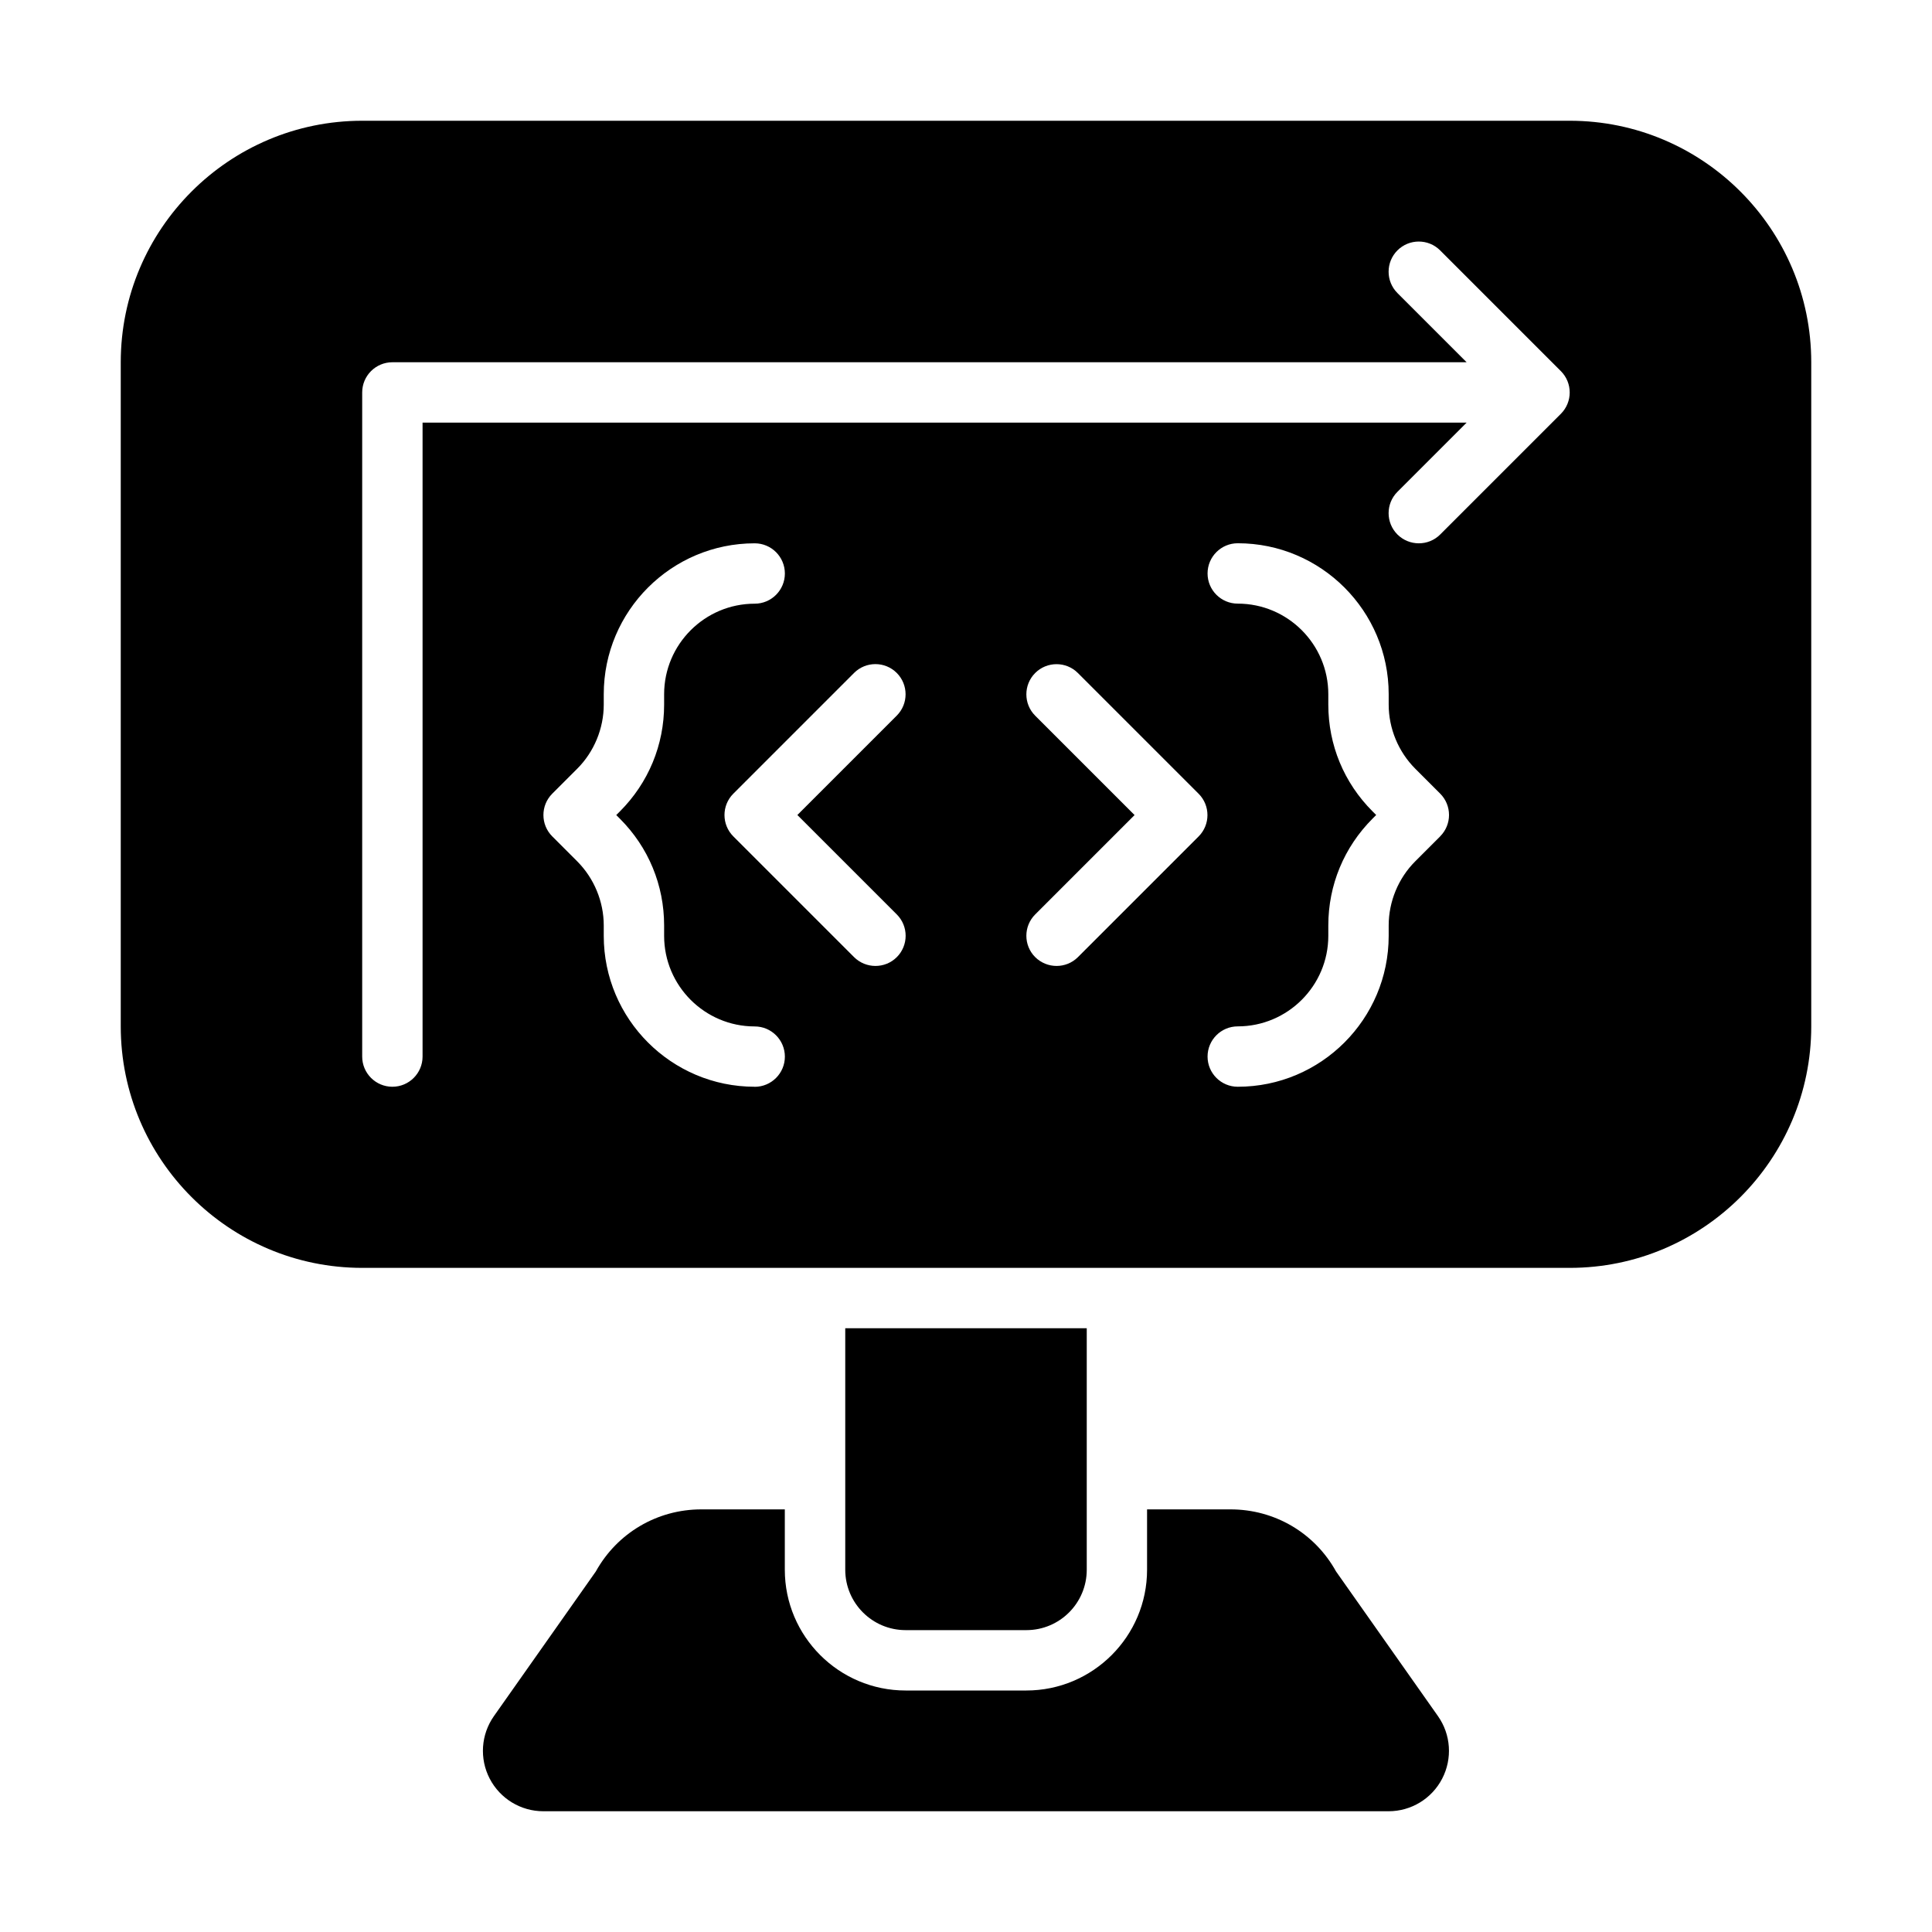
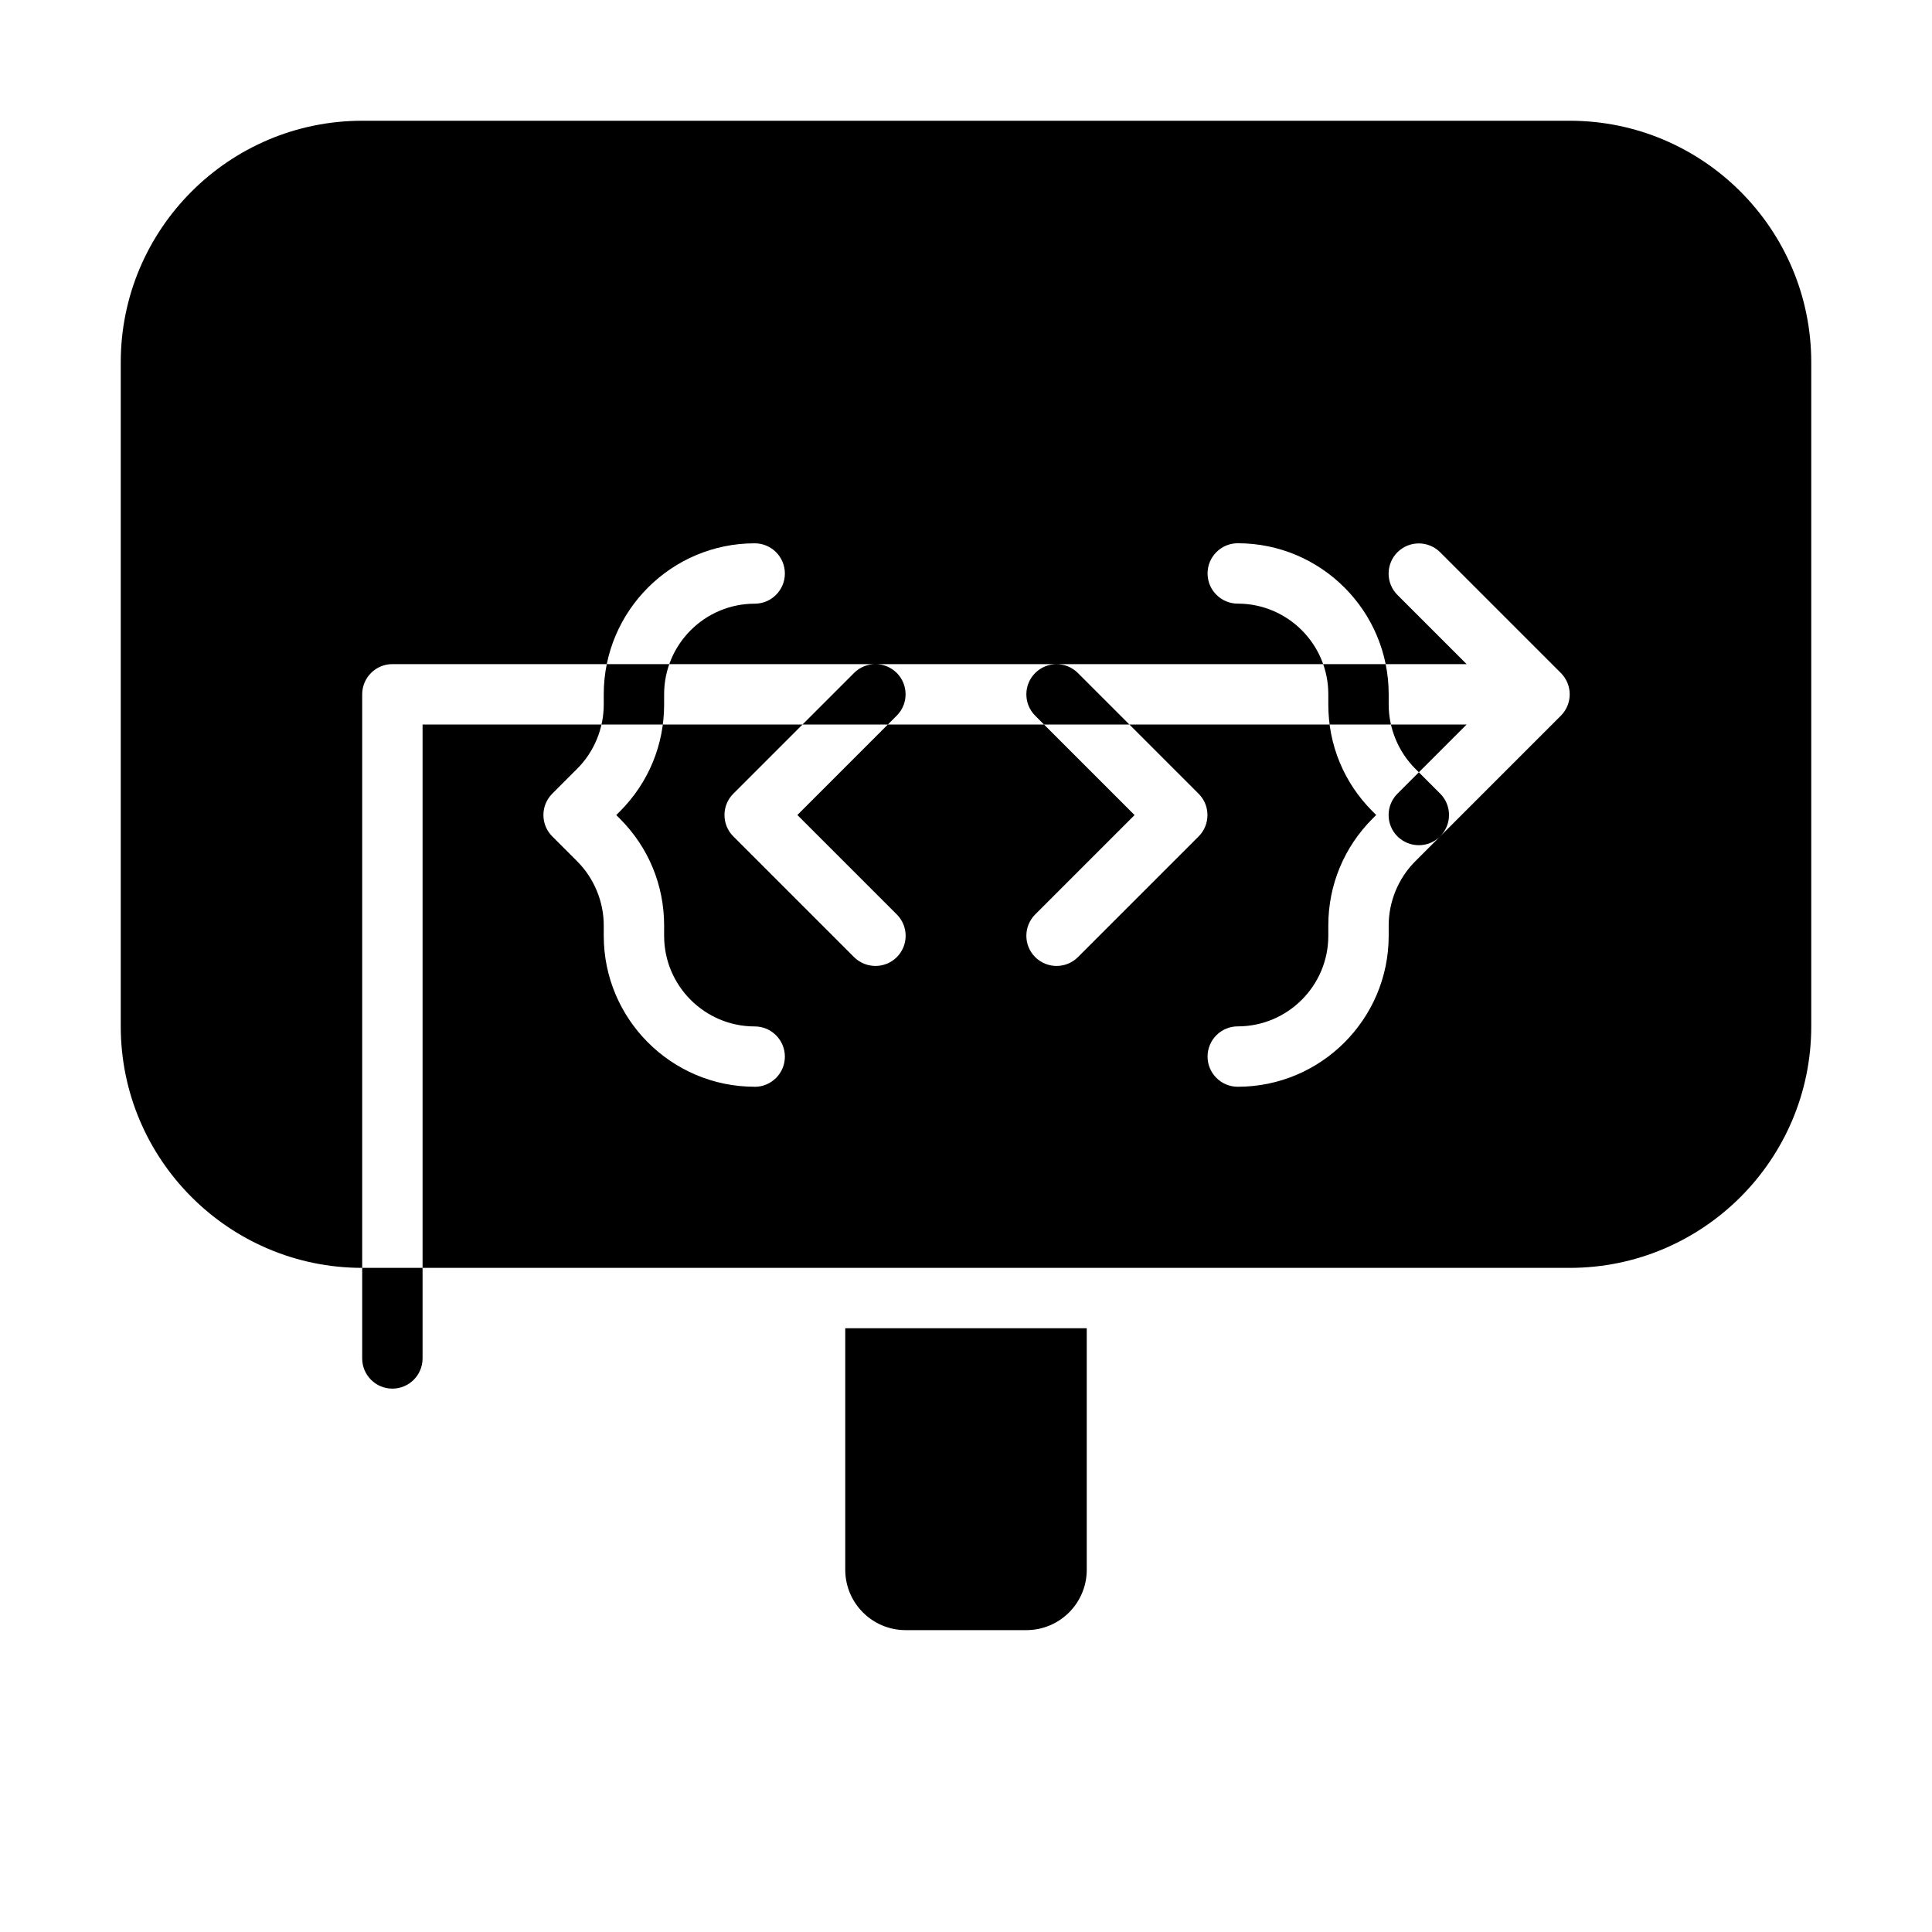
<svg xmlns="http://www.w3.org/2000/svg" height="512" viewBox="0 0 32 32" width="512">
  <g id="_x31_9">
-     <path d="m23.817 28.424-1.688-2.396c-.353-.637-1.015-1.028-1.748-1.028h-1.382v1c0 1.103-.897 2-2 2h-2c-1.103 0-2-.897-2-2v-1h-1.382c-.733 0-1.395.392-1.748 1.028l-1.688 2.396c-.215.305-.242.705-.07 1.036s.514.54.888.54h14c.374 0 .716-.208.888-.54s.145-.731-.07-1.036z" />
    <path d="m17 27h-2c-.552 0-1-.448-1-1v-4h4v4c0 .552-.448 1-1 1z" />
-     <path d="m26 2h-20c-2.206 0-4 1.794-4 4v11c0 2.206 1.794 4 4 4h20c2.206 0 4-1.794 4-4v-11c0-2.206-1.794-4-4-4zm-13.5 16c-1.379 0-2.5-1.121-2.5-2.5v-.172c0-.395-.16-.781-.439-1.061l-.414-.414c-.195-.195-.195-.512 0-.707l.414-.414c.279-.279.439-.666.439-1.061v-.172c0-1.379 1.121-2.5 2.5-2.5.276 0 .5.224.5.5s-.224.5-.5.5c-.827 0-1.5.673-1.5 1.5v.172c0 .668-.26 1.295-.732 1.768l-.061.061.061.061c.473.473.732 1.1.732 1.768v.172c0 .827.673 1.5 1.5 1.5.276 0 .5.224.5.5s-.224.5-.5.5zm2.354-2.854c.195.195.195.512 0 .707-.098.098-.226.146-.354.146s-.256-.049-.354-.146l-2-2c-.195-.195-.195-.512 0-.707l2-2c.195-.195.512-.195.707 0s.195.512 0 .707l-1.646 1.646zm3 .707c-.098.098-.226.146-.354.146s-.256-.049-.354-.146c-.195-.195-.195-.512 0-.707l1.646-1.646-1.646-1.646c-.195-.195-.195-.512 0-.707s.512-.195.707 0l2 2c.195.195.195.512 0 .707zm6-2-.414.414c-.279.279-.439.666-.439 1.061v.172c0 1.379-1.121 2.5-2.5 2.5-.276 0-.5-.224-.5-.5s.224-.5.5-.5c.827 0 1.5-.673 1.5-1.5v-.172c0-.668.26-1.295.732-1.768l.061-.061-.061-.061c-.473-.473-.732-1.1-.732-1.768v-.172c0-.827-.673-1.5-1.5-1.5-.276 0-.5-.224-.5-.5s.224-.5.5-.5c1.379 0 2.5 1.121 2.5 2.5v.172c0 .395.16.781.439 1.061l.414.414c.195.195.195.512 0 .707zm2-7-2 2c-.098.098-.226.146-.354.146s-.256-.049-.354-.146c-.195-.195-.195-.512 0-.707l1.146-1.146h-17.293v10.5c0 .276-.224.5-.5.5s-.5-.224-.5-.5v-11c0-.276.224-.5.5-.5h17.793l-1.146-1.146c-.195-.195-.195-.512 0-.707s.512-.195.707 0l2 2c.195.195.195.512-0.0.707z" />
+     <path d="m26 2h-20c-2.206 0-4 1.794-4 4v11c0 2.206 1.794 4 4 4h20c2.206 0 4-1.794 4-4v-11c0-2.206-1.794-4-4-4zm-13.5 16c-1.379 0-2.5-1.121-2.5-2.5v-.172c0-.395-.16-.781-.439-1.061l-.414-.414c-.195-.195-.195-.512 0-.707l.414-.414c.279-.279.439-.666.439-1.061v-.172c0-1.379 1.121-2.5 2.5-2.5.276 0 .5.224.5.5s-.224.5-.5.5c-.827 0-1.5.673-1.5 1.5v.172c0 .668-.26 1.295-.732 1.768l-.061.061.061.061c.473.473.732 1.1.732 1.768v.172c0 .827.673 1.5 1.5 1.5.276 0 .5.224.5.5s-.224.5-.5.5zm2.354-2.854c.195.195.195.512 0 .707-.098.098-.226.146-.354.146s-.256-.049-.354-.146l-2-2c-.195-.195-.195-.512 0-.707l2-2c.195-.195.512-.195.707 0s.195.512 0 .707l-1.646 1.646zm3 .707c-.098.098-.226.146-.354.146s-.256-.049-.354-.146c-.195-.195-.195-.512 0-.707l1.646-1.646-1.646-1.646c-.195-.195-.195-.512 0-.707s.512-.195.707 0l2 2c.195.195.195.512 0 .707zm6-2-.414.414c-.279.279-.439.666-.439 1.061v.172c0 1.379-1.121 2.5-2.5 2.5-.276 0-.5-.224-.5-.5s.224-.5.5-.5c.827 0 1.5-.673 1.5-1.5v-.172c0-.668.26-1.295.732-1.768l.061-.061-.061-.061c-.473-.473-.732-1.1-.732-1.768v-.172c0-.827-.673-1.5-1.5-1.5-.276 0-.5-.224-.5-.5s.224-.5.5-.5c1.379 0 2.5 1.121 2.5 2.5v.172c0 .395.16.781.439 1.061l.414.414c.195.195.195.512 0 .707zc-.098.098-.226.146-.354.146s-.256-.049-.354-.146c-.195-.195-.195-.512 0-.707l1.146-1.146h-17.293v10.5c0 .276-.224.5-.5.5s-.5-.224-.5-.5v-11c0-.276.224-.5.5-.5h17.793l-1.146-1.146c-.195-.195-.195-.512 0-.707s.512-.195.707 0l2 2c.195.195.195.512-0.0.707z" />
  </g>
</svg>